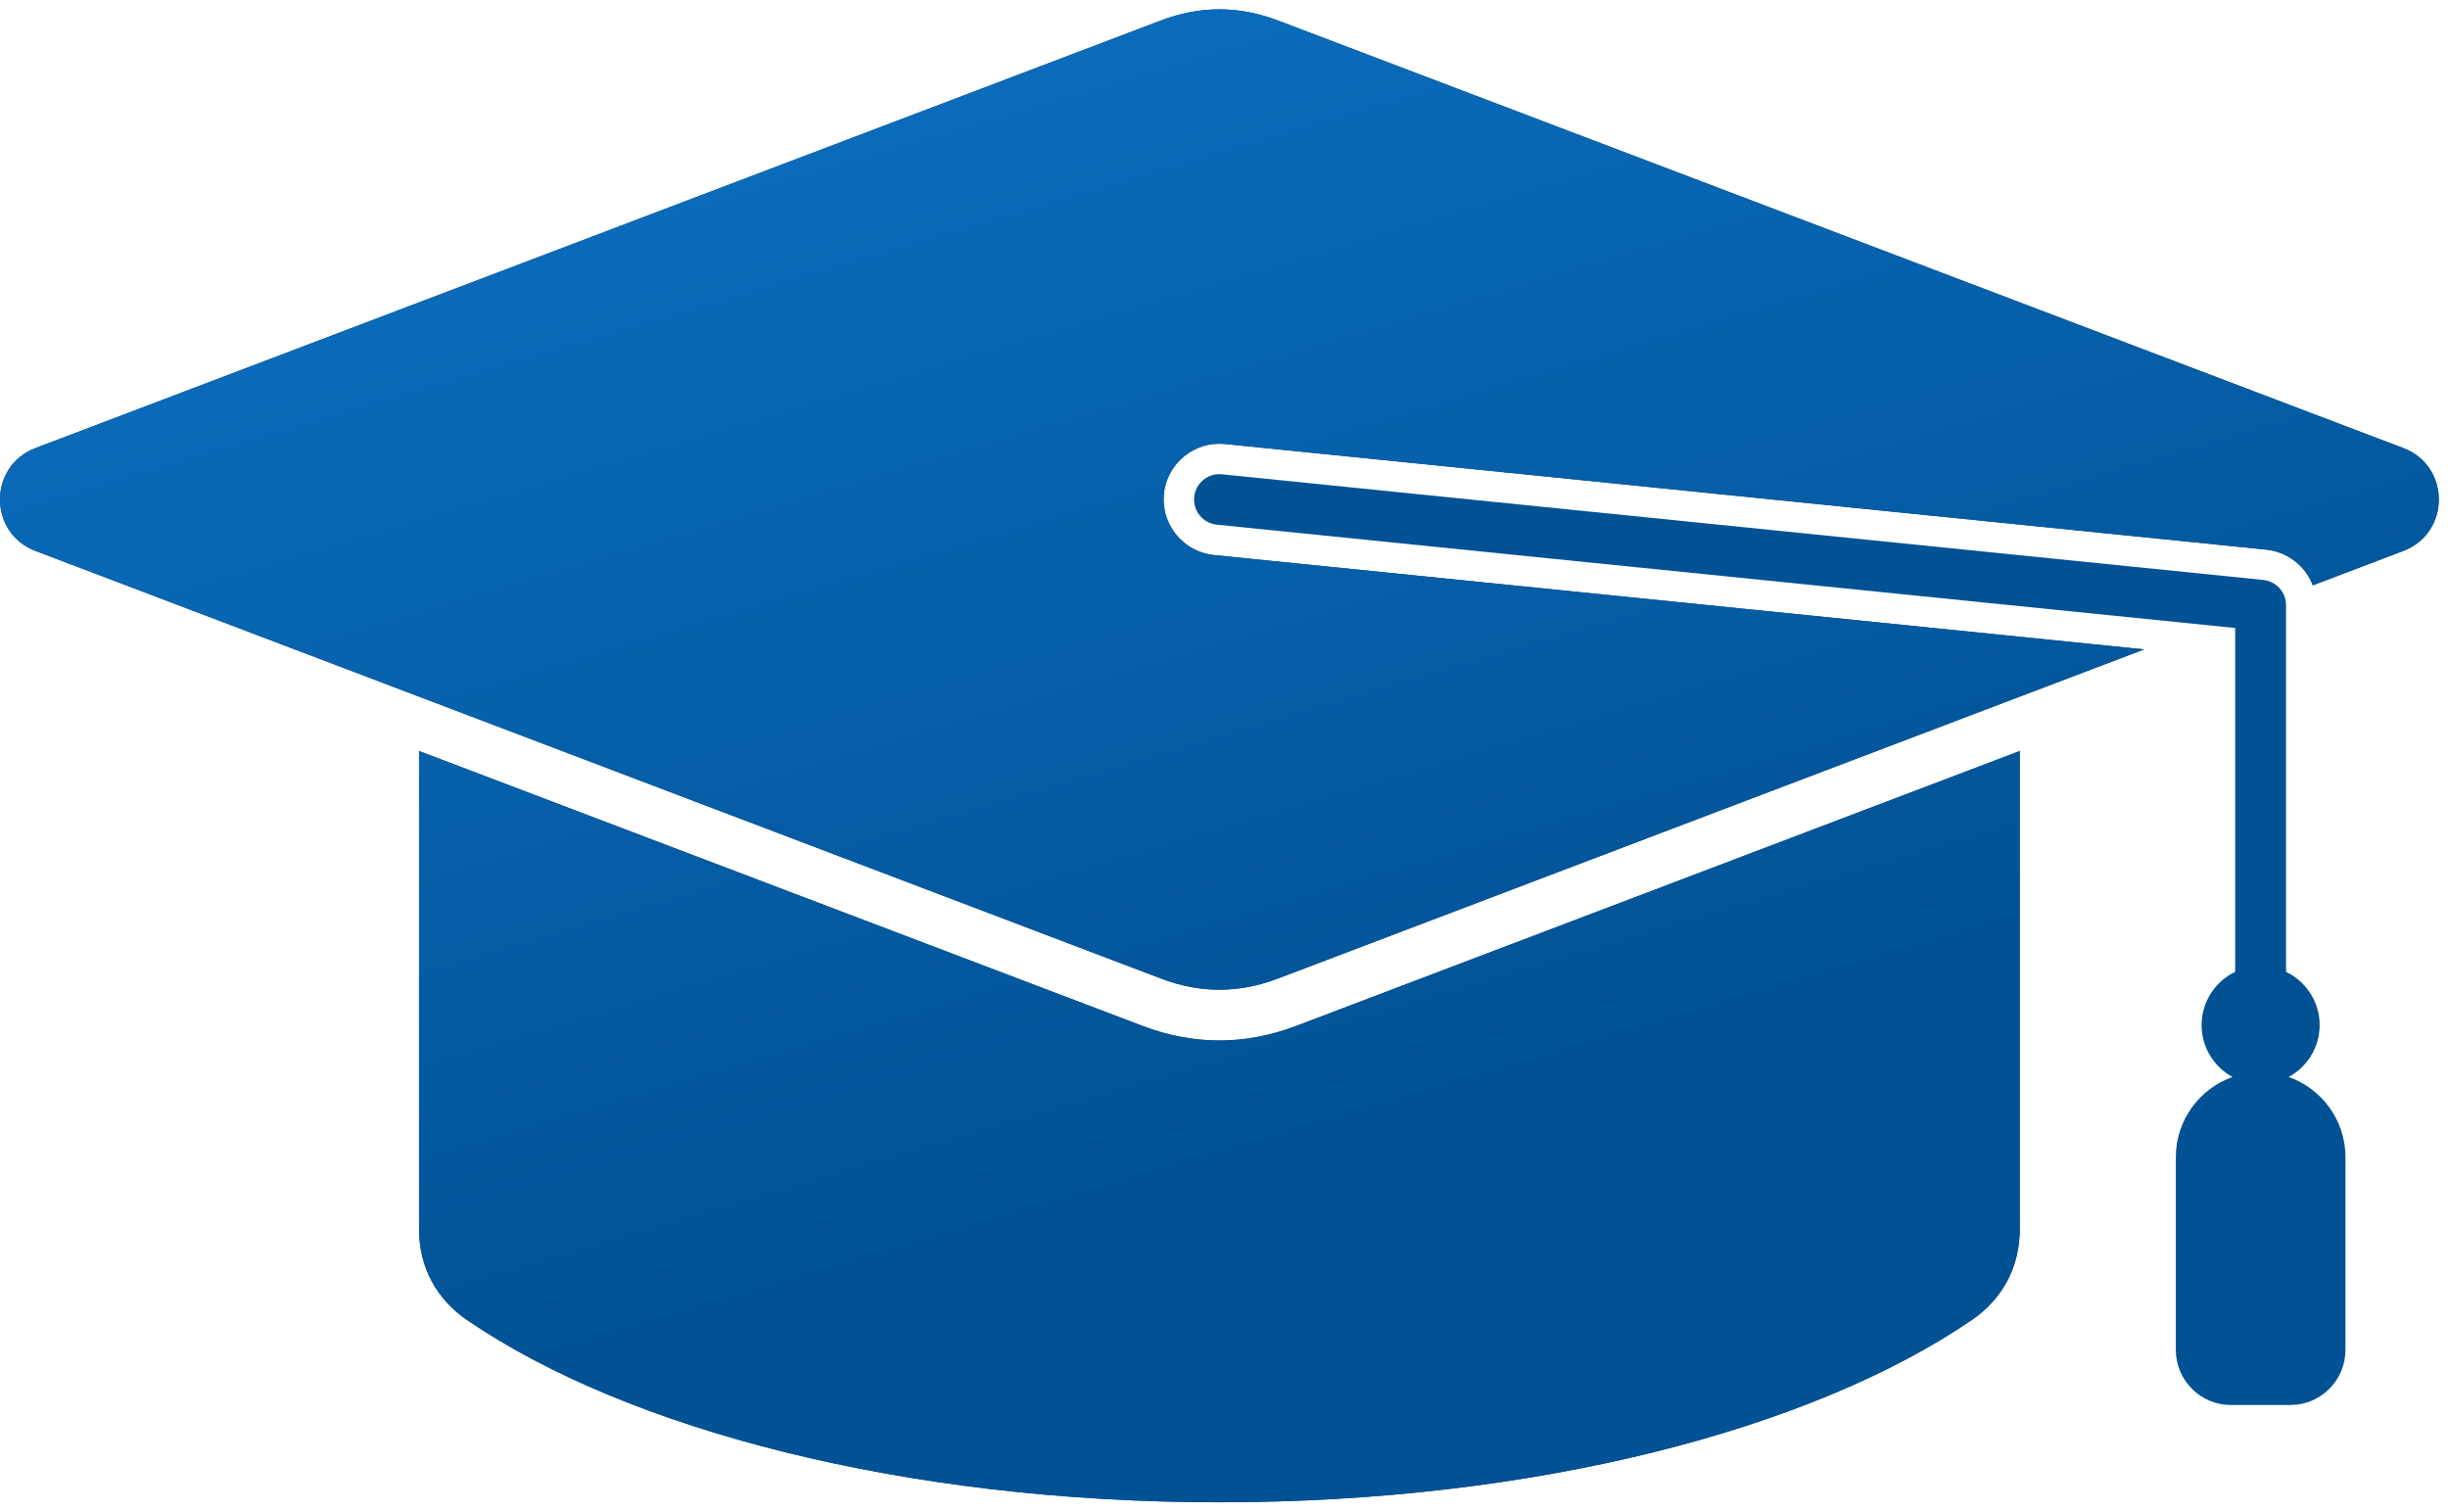
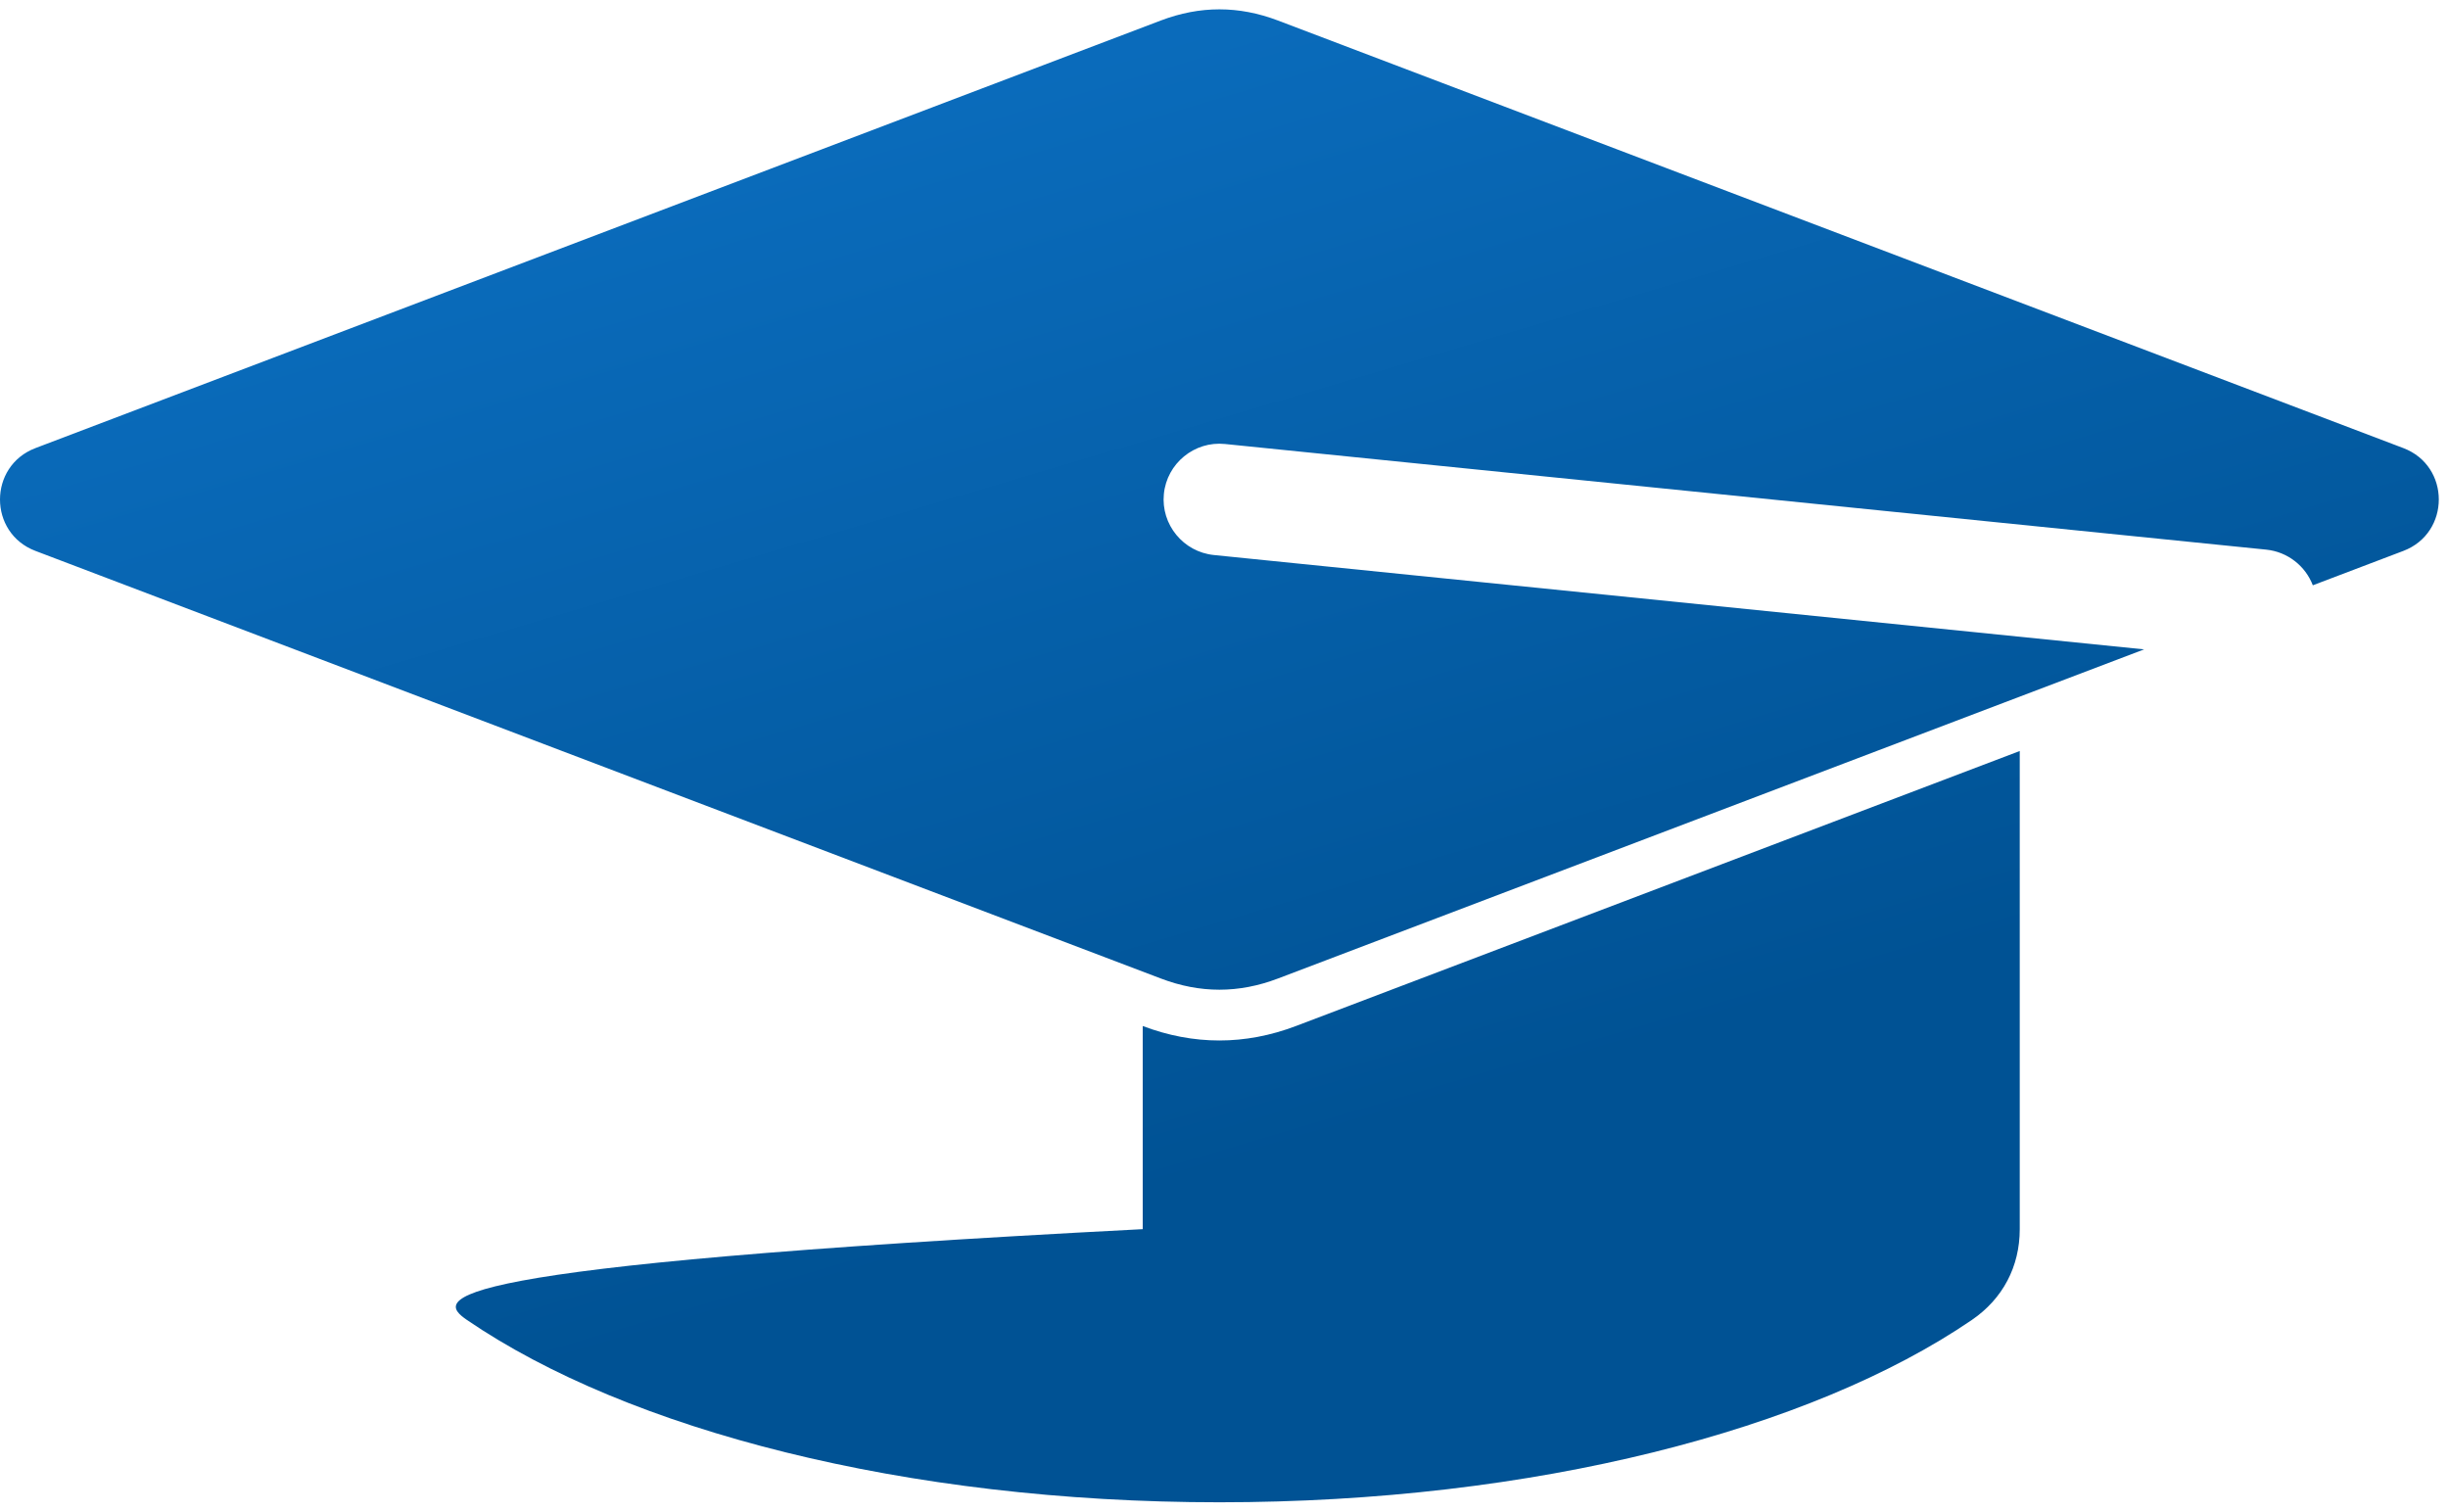
<svg xmlns="http://www.w3.org/2000/svg" width="149" height="92" viewBox="0 0 149 92" fill="none">
-   <path fill-rule="evenodd" clip-rule="evenodd" d="M122.934 74.808V45.707L78.881 62.444C75.785 63.619 72.649 63.619 69.553 62.444L25.506 45.707V74.808C25.506 77.088 26.542 79.048 28.422 80.335C38.207 87.018 55.065 91.431 74.22 91.431C93.376 91.431 110.233 87.018 120.018 80.335C121.901 79.048 122.934 77.088 122.934 74.808ZM70.654 1.248C73.042 0.342 75.395 0.342 77.783 1.248L146.283 27.272C149.159 28.364 149.159 32.434 146.283 33.529L140.772 35.622C140.324 34.453 139.245 33.584 137.933 33.451L74.557 27.022C72.695 26.833 71.022 28.206 70.84 30.068C70.657 31.927 72.024 33.59 73.88 33.779L130.505 39.522L77.786 59.553C75.395 60.462 73.045 60.462 70.657 59.553L2.157 33.529C-0.719 32.437 -0.719 28.367 2.157 27.272L70.654 1.248Z" fill="#1A3B70" />
-   <path fill-rule="evenodd" clip-rule="evenodd" d="M122.934 74.808V45.707L78.881 62.444C75.785 63.619 72.649 63.619 69.553 62.444L25.506 45.707V74.808C25.506 77.088 26.542 79.048 28.422 80.335C38.207 87.018 55.065 91.431 74.22 91.431C93.376 91.431 110.233 87.018 120.018 80.335C121.901 79.048 122.934 77.088 122.934 74.808ZM70.654 1.248C73.042 0.342 75.395 0.342 77.783 1.248L146.283 27.272C149.159 28.364 149.159 32.434 146.283 33.529L140.772 35.622C140.324 34.453 139.245 33.584 137.933 33.451L74.557 27.022C72.695 26.833 71.022 28.206 70.84 30.068C70.657 31.927 72.024 33.59 73.88 33.779L130.505 39.522L77.786 59.553C75.395 60.462 73.045 60.462 70.657 59.553L2.157 33.529C-0.719 32.437 -0.719 28.367 2.157 27.272L70.654 1.248Z" fill="url(#paint0_linear_201_568)" />
-   <path fill-rule="evenodd" clip-rule="evenodd" d="M132.435 70.414V82.163C132.435 84.006 133.938 85.509 135.781 85.509H139.412C141.255 85.509 142.758 84.006 142.758 82.163V70.414C142.758 68.175 141.31 66.255 139.306 65.546C140.426 64.937 141.187 63.753 141.187 62.389C141.187 60.96 140.352 59.726 139.142 59.148V36.829C139.142 36.037 138.536 35.372 137.748 35.295L74.372 28.866C73.524 28.782 72.77 29.401 72.686 30.248C72.603 31.095 73.221 31.85 74.069 31.933L136.047 38.221V59.148C134.838 59.726 134.003 60.96 134.003 62.389C134.003 63.753 134.763 64.937 135.883 65.546C133.879 66.255 132.435 68.175 132.435 70.414Z" fill="#005294" />
+   <path fill-rule="evenodd" clip-rule="evenodd" d="M122.934 74.808V45.707L78.881 62.444C75.785 63.619 72.649 63.619 69.553 62.444V74.808C25.506 77.088 26.542 79.048 28.422 80.335C38.207 87.018 55.065 91.431 74.22 91.431C93.376 91.431 110.233 87.018 120.018 80.335C121.901 79.048 122.934 77.088 122.934 74.808ZM70.654 1.248C73.042 0.342 75.395 0.342 77.783 1.248L146.283 27.272C149.159 28.364 149.159 32.434 146.283 33.529L140.772 35.622C140.324 34.453 139.245 33.584 137.933 33.451L74.557 27.022C72.695 26.833 71.022 28.206 70.84 30.068C70.657 31.927 72.024 33.59 73.88 33.779L130.505 39.522L77.786 59.553C75.395 60.462 73.045 60.462 70.657 59.553L2.157 33.529C-0.719 32.437 -0.719 28.367 2.157 27.272L70.654 1.248Z" fill="url(#paint0_linear_201_568)" />
  <defs>
    <linearGradient id="paint0_linear_201_568" x1="3.303" y1="0.569" x2="28.384" y2="85.054" gradientUnits="userSpaceOnUse">
      <stop stop-color="#0D73C7" />
      <stop offset="1" stop-color="#005294" />
    </linearGradient>
  </defs>
</svg>